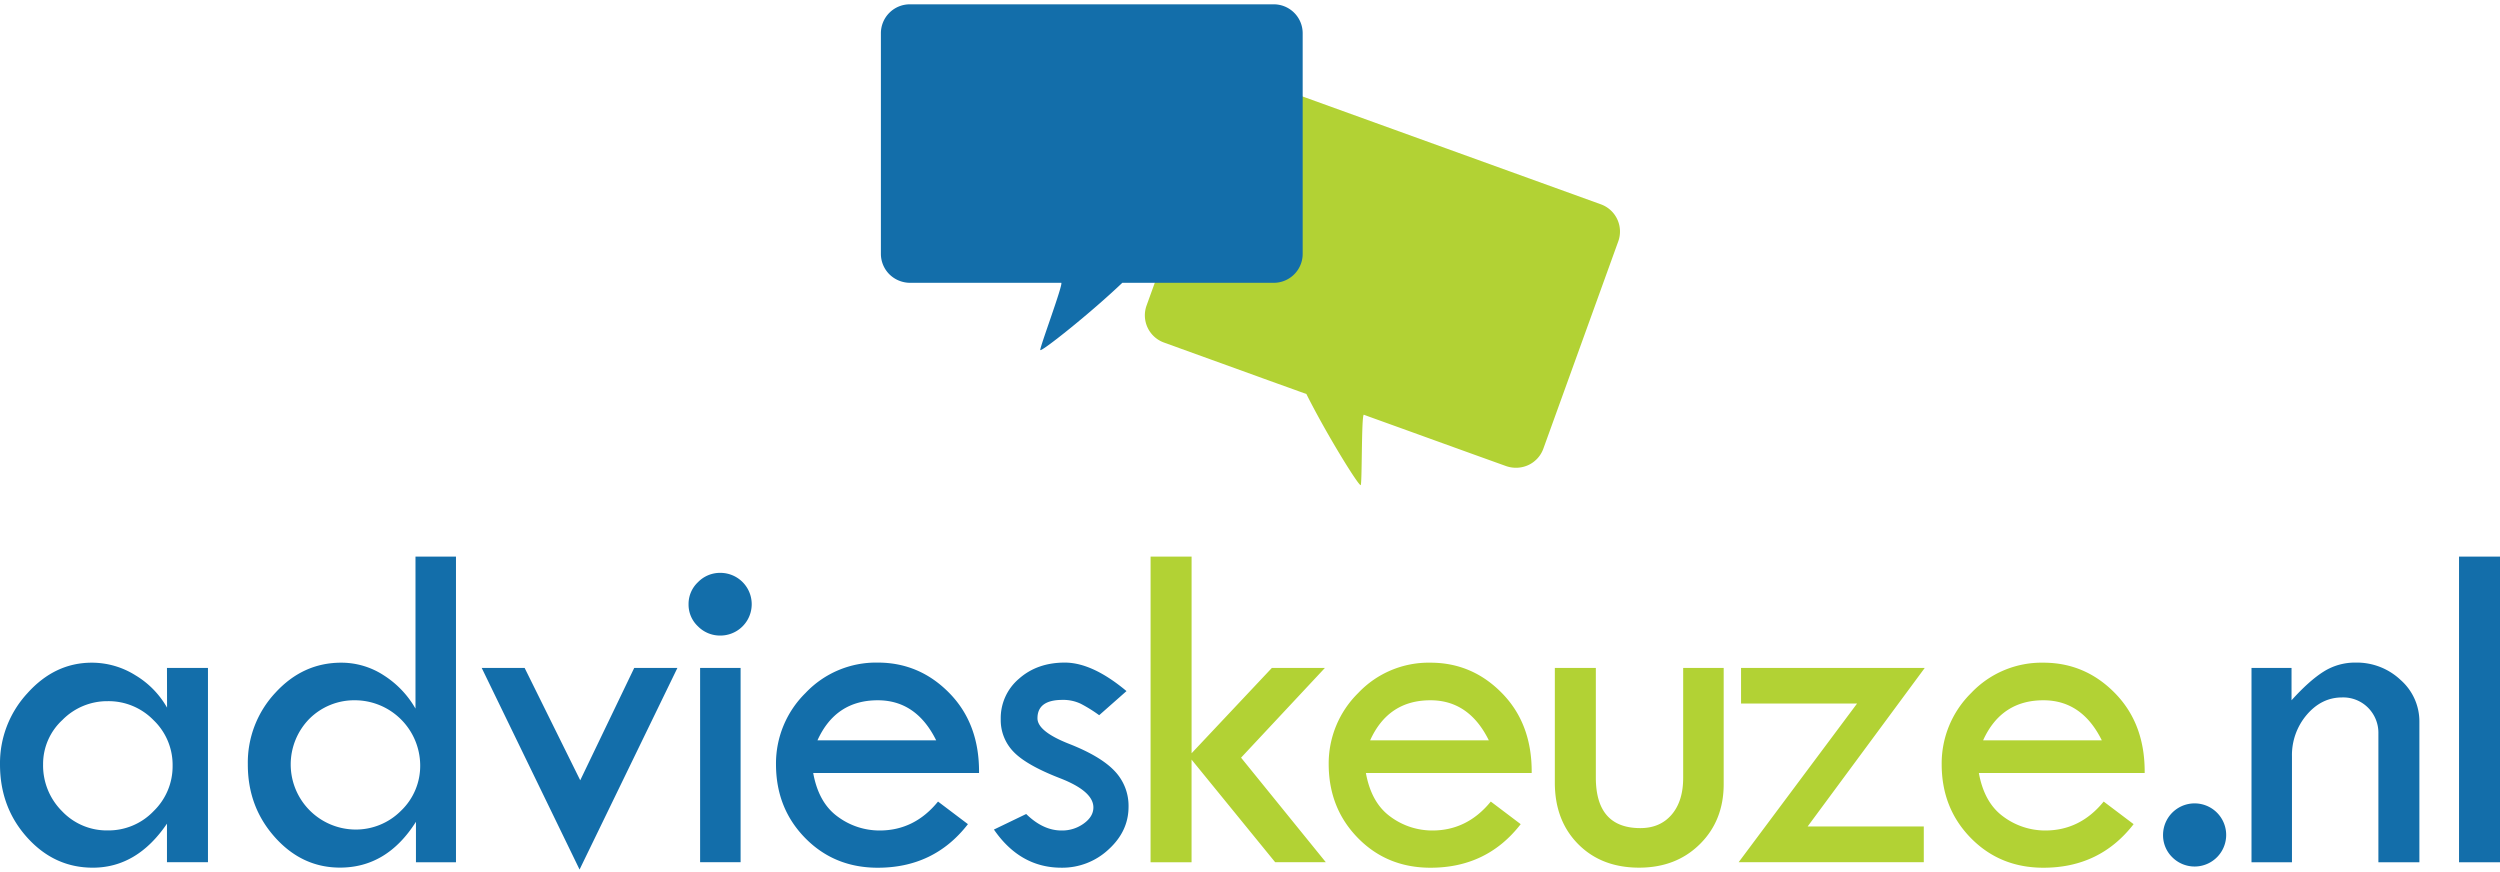
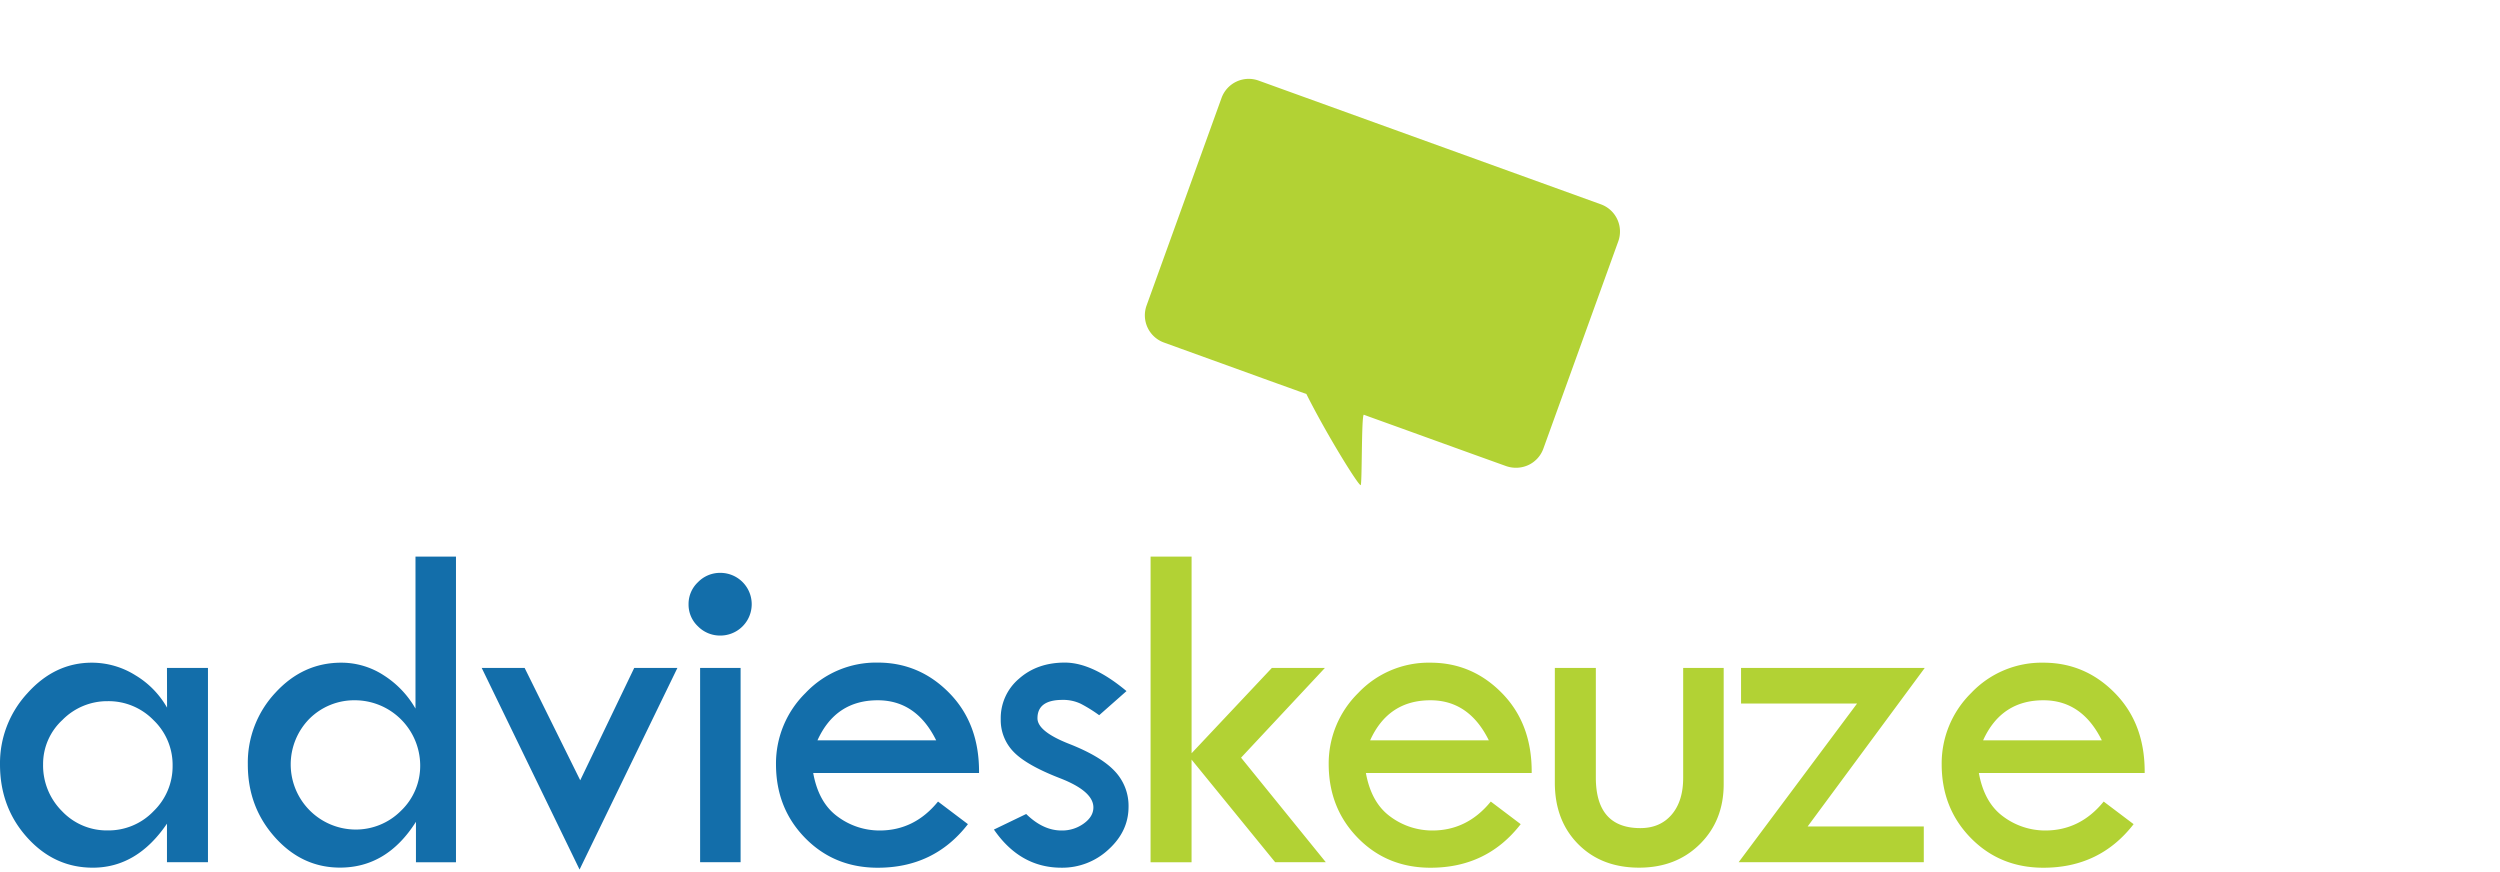
<svg xmlns="http://www.w3.org/2000/svg" id="Background_Afbeelding" data-name="Background Afbeelding" viewBox="0 0 1036.73 361.56">
  <defs>
    <style>.cls-1{fill:#136eaa}.cls-2{fill:#b2d234}</style>
  </defs>
  <path class="cls-1" d="M69.24 277h17v80.56h-17v-16q-12.4 18.26-30.76 18.26-15.93 0-27.2-12.5T0 317a42.74 42.74 0 0111.38-29.54q11.37-12.65 26.71-12.65a34 34 0 0118 5.18 36.84 36.84 0 0113.19 13.47zm2.34 40.52a25.67 25.67 0 00-7.92-18.89 26 26 0 00-19-7.86 26.06 26.06 0 00-18.79 7.81 24.81 24.81 0 00-8 18.36 26.76 26.76 0 007.83 19.43 25.55 25.55 0 0019 8 25.84 25.84 0 0019-8 25.88 25.88 0 007.88-18.83zm100.72-86.69h16.79v126.75h-16.6v-16.79q-12 19-31.49 19-15.74 0-27-12.6T102.77 317a42.42 42.42 0 0111.44-29.74q11.43-12.45 27.28-12.45a32.2 32.2 0 0117.7 5.27 39.66 39.66 0 0113.11 13.77zm1.95 86.32a27.12 27.12 0 00-26.81-26.75 26.33 26.33 0 00-19.22 7.76A27 27 0 00147.05 344a26.4 26.4 0 0019.27-7.81 25.72 25.72 0 007.93-19.04zM199.77 277h17.8l23.05 46.58L263 277h17.91l-40.57 83.59zm85.77-26.45a12.39 12.39 0 013.91-9.13 12.76 12.76 0 019.28-3.86 13 13 0 010 26 12.83 12.83 0 01-9.28-3.81 12.34 12.34 0 01-3.91-9.2zm4.79 26.45h16.79v80.56h-16.79zM406 320.57h-68.77q2.25 12.4 10.21 18.12a29.09 29.09 0 0017.33 5.71q14.46 0 24.22-12l12.4 9.37q-14 18.08-37.4 18.07-18 0-30.08-12.31T321.8 317a41 41 0 0112.26-29.64A40.23 40.23 0 01364 274.77q17.38 0 29.79 12.74T406 320.57zM339 307h49.22Q380 290.4 364 290.4q-17.48 0-25 16.6zm128.15-20.41l-11.33 10a59.72 59.72 0 00-7.62-4.74 16.87 16.87 0 00-7.61-1.61q-10.36 0-10.36 7.62 0 5.46 13.14 10.62t18.9 11.3a20.87 20.87 0 015.73 14.78q0 10.15-8.3 17.71a28.08 28.08 0 01-19.53 7.56q-17.1 0-28-15.82l13.38-6.45q7 6.84 14.65 6.84a15.23 15.23 0 009.22-2.88q4-2.88 4-6.69 0-6.74-13.87-12.12t-19.19-10.9a18.84 18.84 0 01-5.36-13.62 21.37 21.37 0 017.57-16.73q7.56-6.69 19-6.69t25.58 11.82z" />
  <path class="cls-2" d="M477.14 230.83h17v81.54L527.42 277h22l-34.76 37.2 35.15 43.36h-21L494.13 315v42.57h-17zm158.04 89.74h-68.75q2.25 12.4 10.2 18.12A29.12 29.12 0 00594 344.4q14.44 0 24.22-12l12.4 9.37q-14 18.08-37.4 18.07-18 0-30.08-12.31T551 317a41 41 0 0112.26-29.64 40.21 40.21 0 0129.93-12.55q17.38 0 29.78 12.74t12.21 33.02zm-67-13.57h49.22q-8.2-16.61-24.22-16.6-17.48 0-24.99 16.6zm76.6-30h17v45.41q0 21 18.46 21 8.21 0 13-5.61t4.76-15.37V277h16.8v48.14q0 15.13-9.86 24.9t-25.2 9.77q-15.62 0-25.29-9.77t-9.67-25.48zm77.22 0h76.17l-48.55 65.72h48.16v14.84H721l49.12-65.82H722zm167.38 43.57h-68.76q2.25 12.4 10.21 18.12a29.09 29.09 0 0017.33 5.71q14.46 0 24.22-12l12.41 9.37q-14 18.08-37.41 18.07-18 0-30.08-12.31T805.2 317a41 41 0 0112.25-29.64 40.23 40.23 0 0129.93-12.55q17.39 0 29.79 12.74t12.21 33.02zm-67-13.57h49.22q-8.21-16.61-24.22-16.6-17.47 0-25 16.6z" />
-   <path class="cls-1" d="M897 346.16a13.09 13.09 0 113.86 9.37 12.76 12.76 0 01-3.86-9.37zm36.68 11.42V277h16.6v13.4q7.32-8.11 13.28-11.87a24.34 24.34 0 0113.28-3.76 26.46 26.46 0 0118.7 7.23 22.89 22.89 0 017.76 17.38v58.2h-17v-53.22a14.77 14.77 0 00-4.25-10.84 14.55 14.55 0 00-10.79-4.3q-8.49 0-14.65 7.18a25.75 25.75 0 00-6.15 17.34v43.84zm86.06-126.75h17v126.75h-17z" />
  <path class="cls-2" d="M482.69 142.05l7.31 2.65 11.9 4.3 19.63 7.1c5.46 2 11.12 4 17.05 6.15l3.17 1.14c8.16 16.34 21.6 38.07 22.51 37.79.63-.19.27-29 1.3-29.19.05 0 .05 0 .65.23l1.41.52 13.87 5 14.69 5.31 14.7 5.31 13.74 4.94a12.31 12.31 0 009.17-.44 12 12 0 006.21-6.76l31.08-86a12 12 0 00-7.21-15.37L521.93 33.42a12 12 0 00-15.37 7.21l-31.08 86.05a12 12 0 007.21 15.37z" />
-   <path class="cls-1" d="M528.21 117.28h-62.8c-13.22 12.6-33.24 28.48-34 27.9-.53-.39 9.58-27.33 8.69-27.9a4.57 4.57 0 00-.69 0H377.3a12.26 12.26 0 01-8.47-3.52 12 12 0 01-3.53-8.48V13.79a12 12 0 0112-12h150.91a12 12 0 0112 12v91.49a12 12 0 01-12 12z" />
</svg>